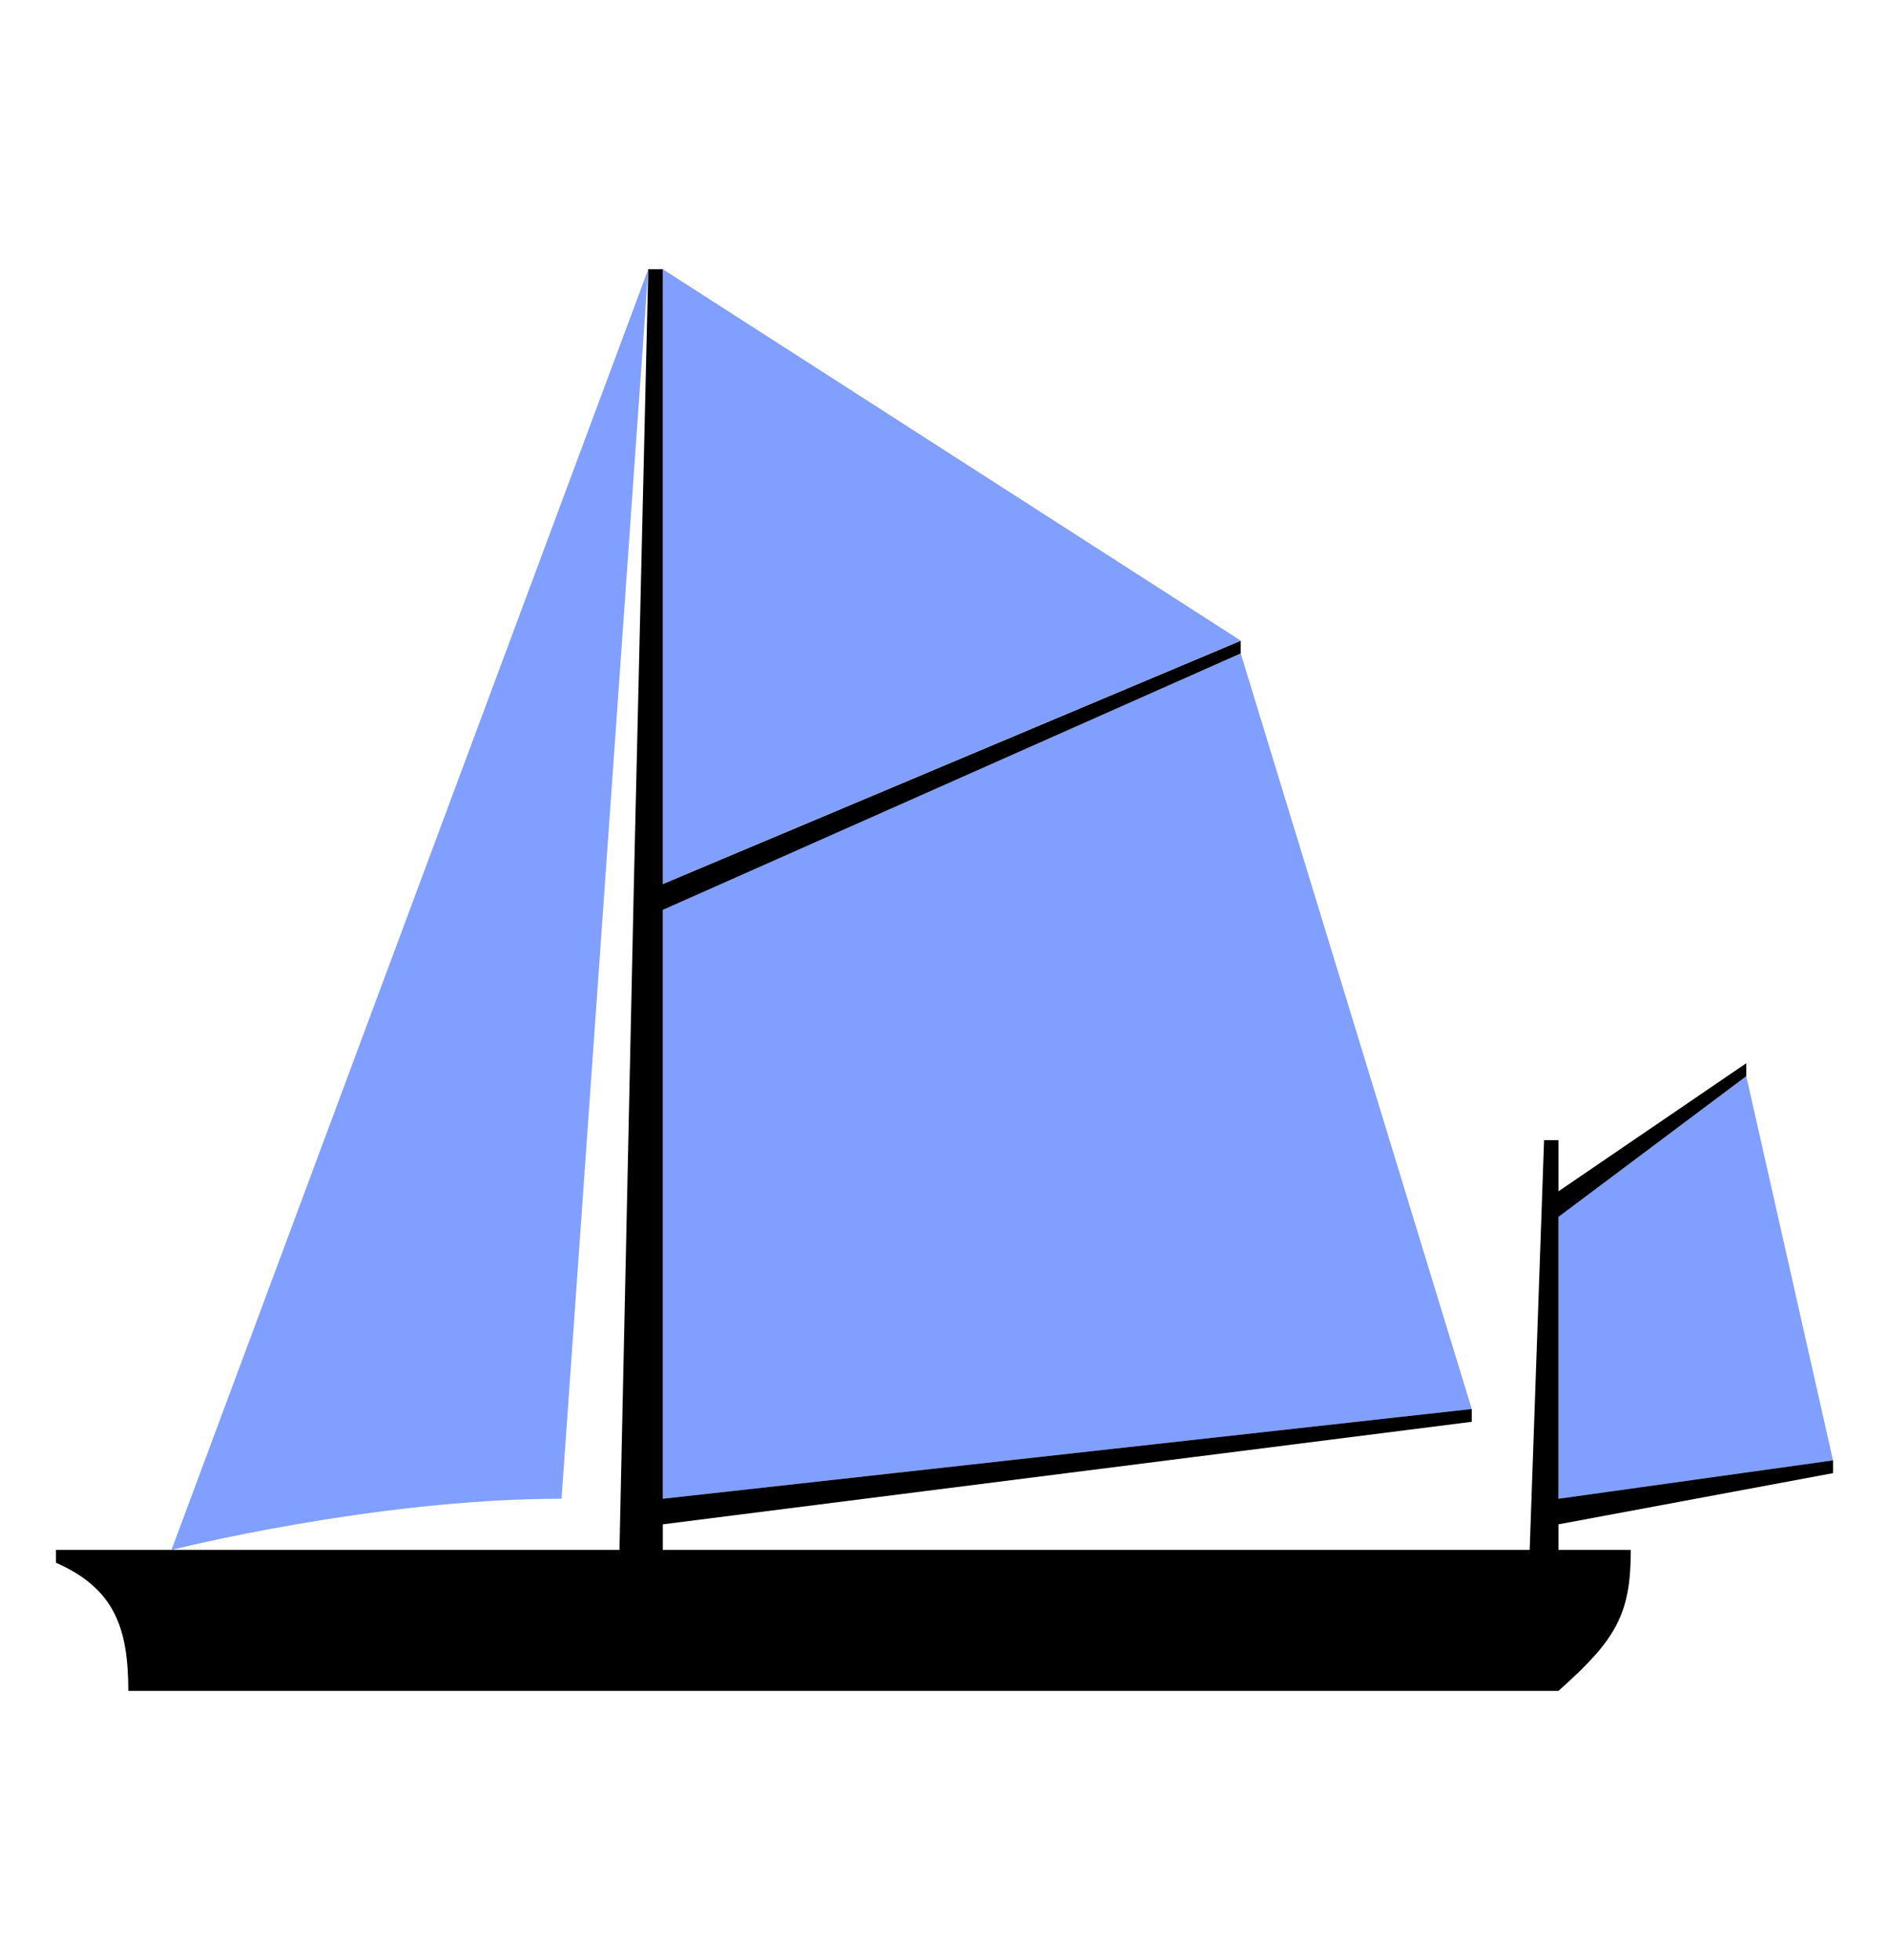
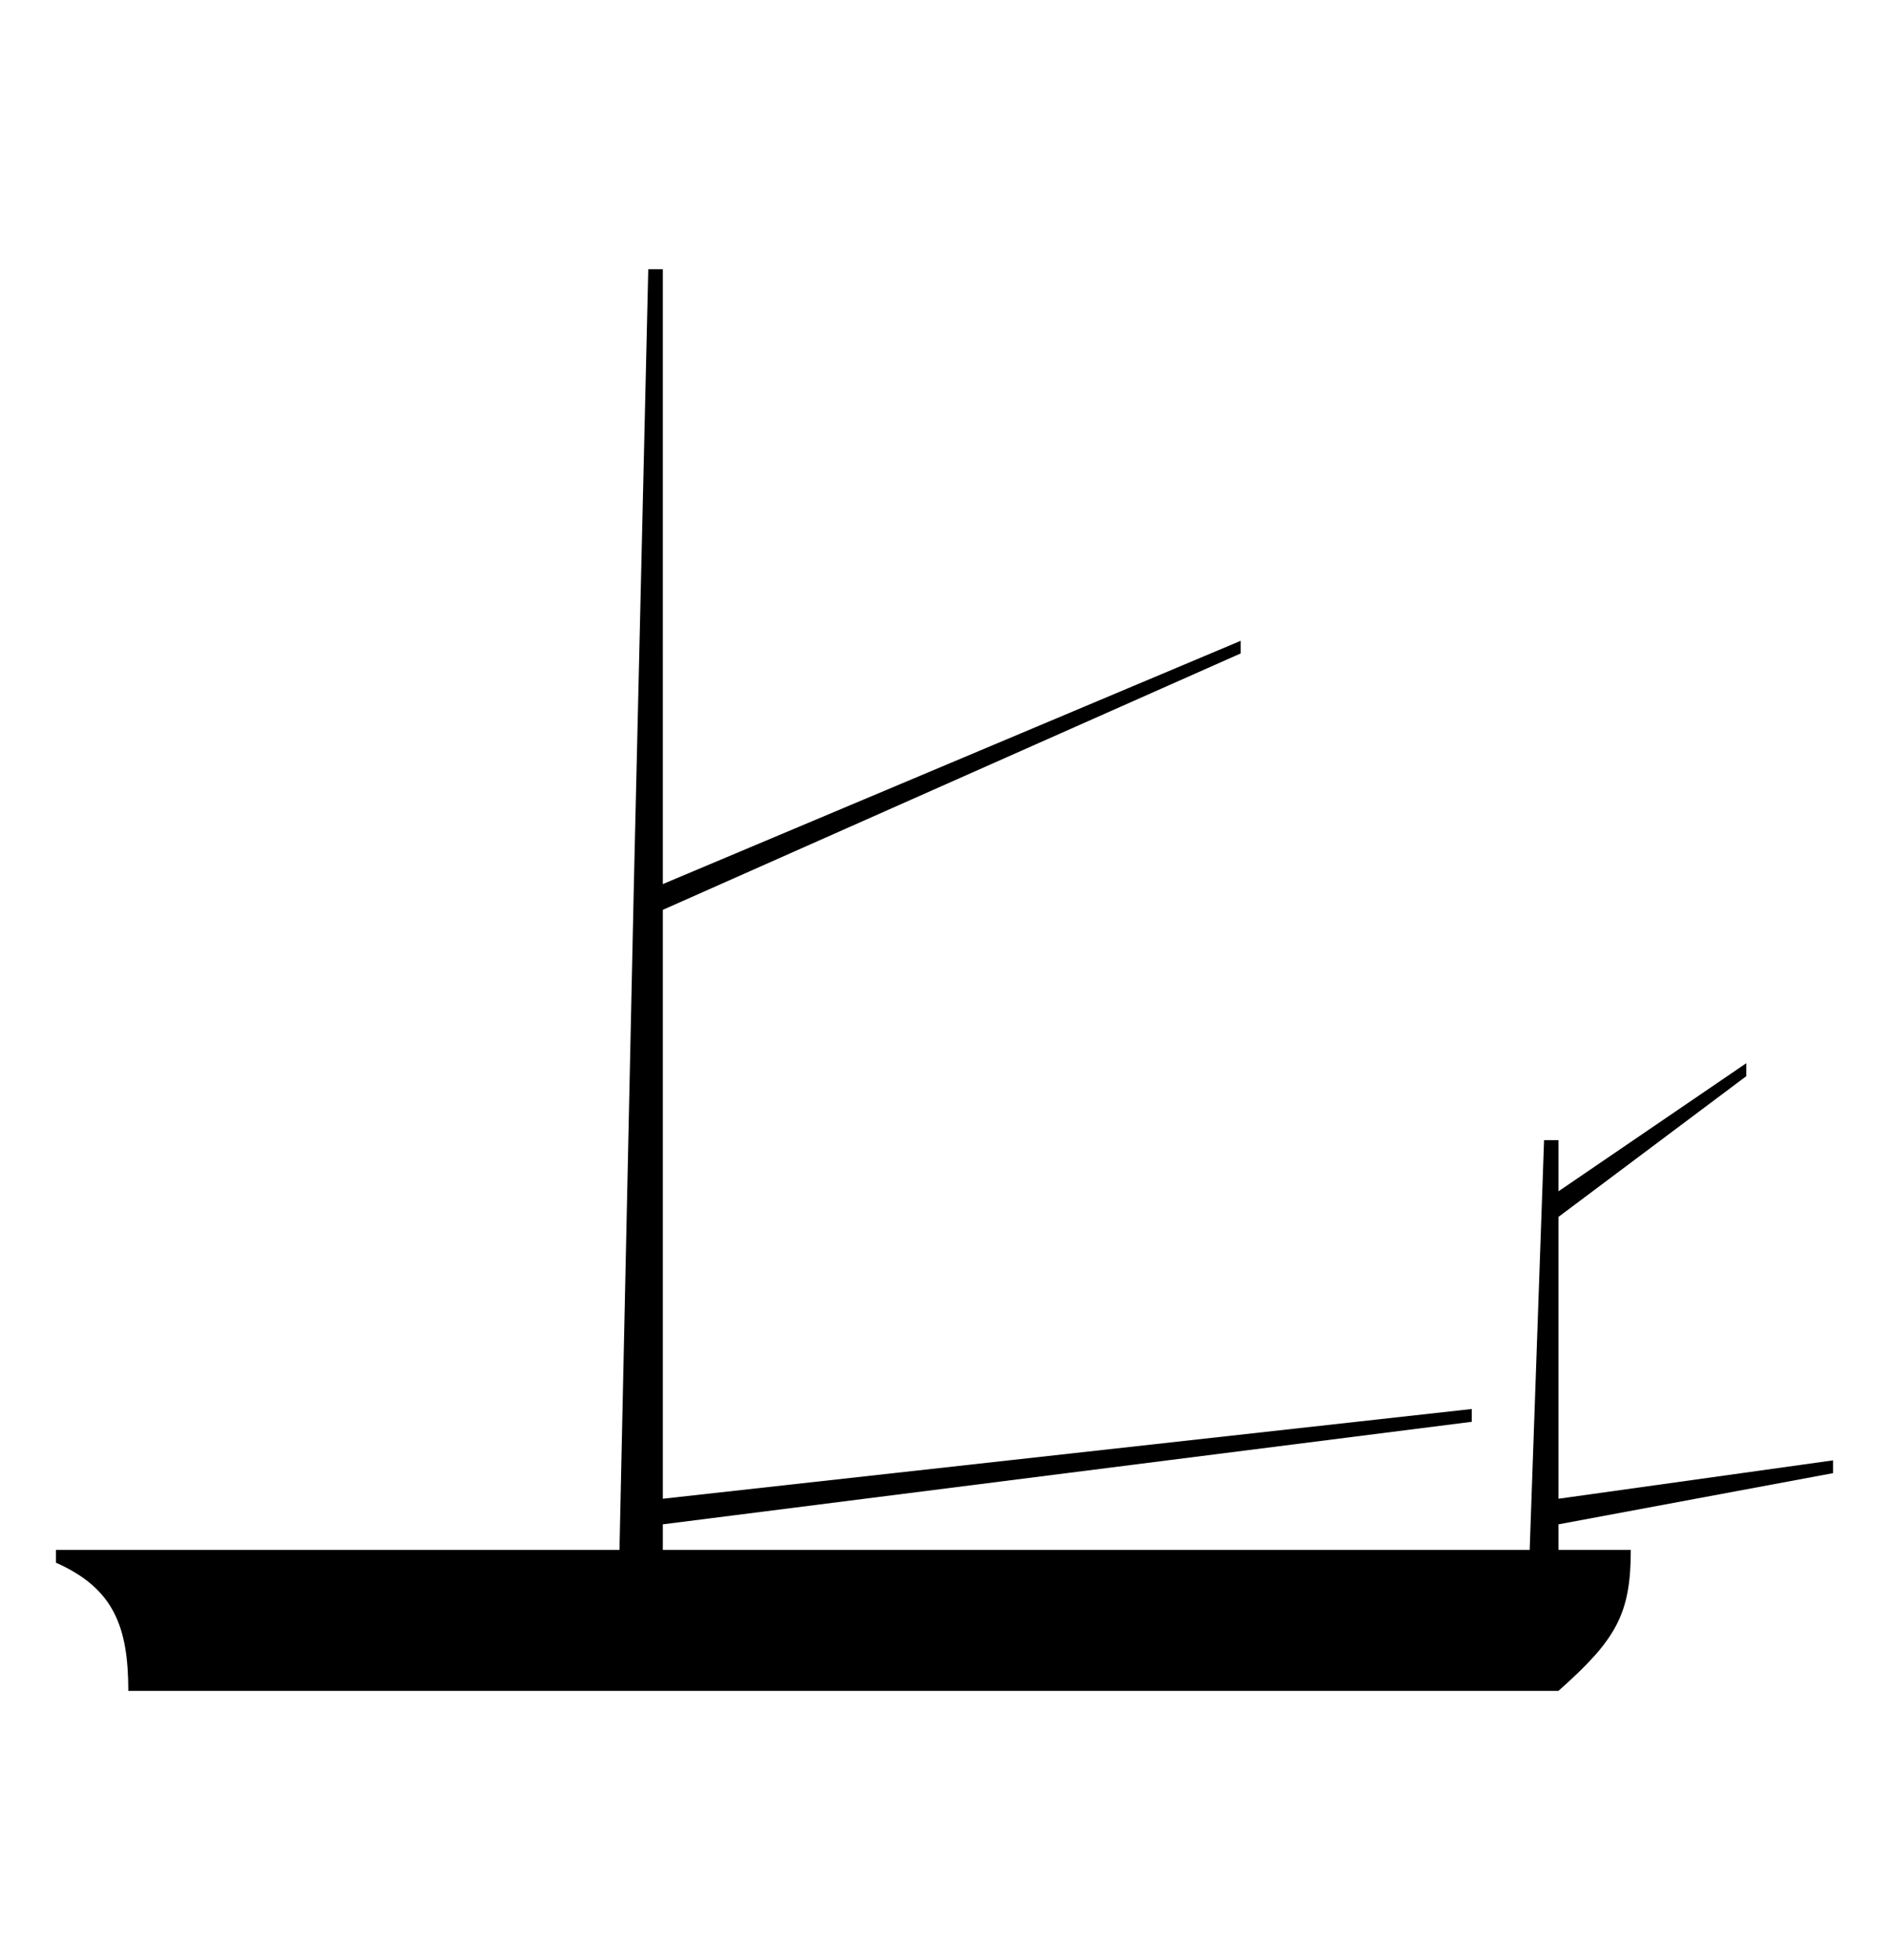
<svg xmlns="http://www.w3.org/2000/svg" viewBox="0 0 106.3 110.3">
-   <path fill="#819fff" d="M37.3 49.74V15.15l32.52 20.9zm0 1.45 32.52-14.42 13 42.52-45.52 5.05Zm-5.7 33.15c-10.56 0-21.95 2.88-21.95 2.88l26.83-72.07Zm56.1 0V68.48l10.57-7.92 4.88 21.62z" />
  <path d="M7.22 95.15H87.7c3.25-2.88 4.07-4.32 4.07-7.93H3.15v.72c3.25 1.44 4.07 3.6 4.07 7.21zm30.08-80h-.82l-.81 34.6-.81 37.47h2.44Zm32.52 21.62L37.3 51.2v-1.45l32.52-13.69ZM37.3 84.34l45.52-5.05v.72L37.3 85.78zm50.4 2.88V64.16h-.81l-.81 23.06zm0-1.44 15.45-2.88v-.72L87.7 84.34zm0-17.3 10.57-7.92v-.73L87.7 67.04Z" />
</svg>